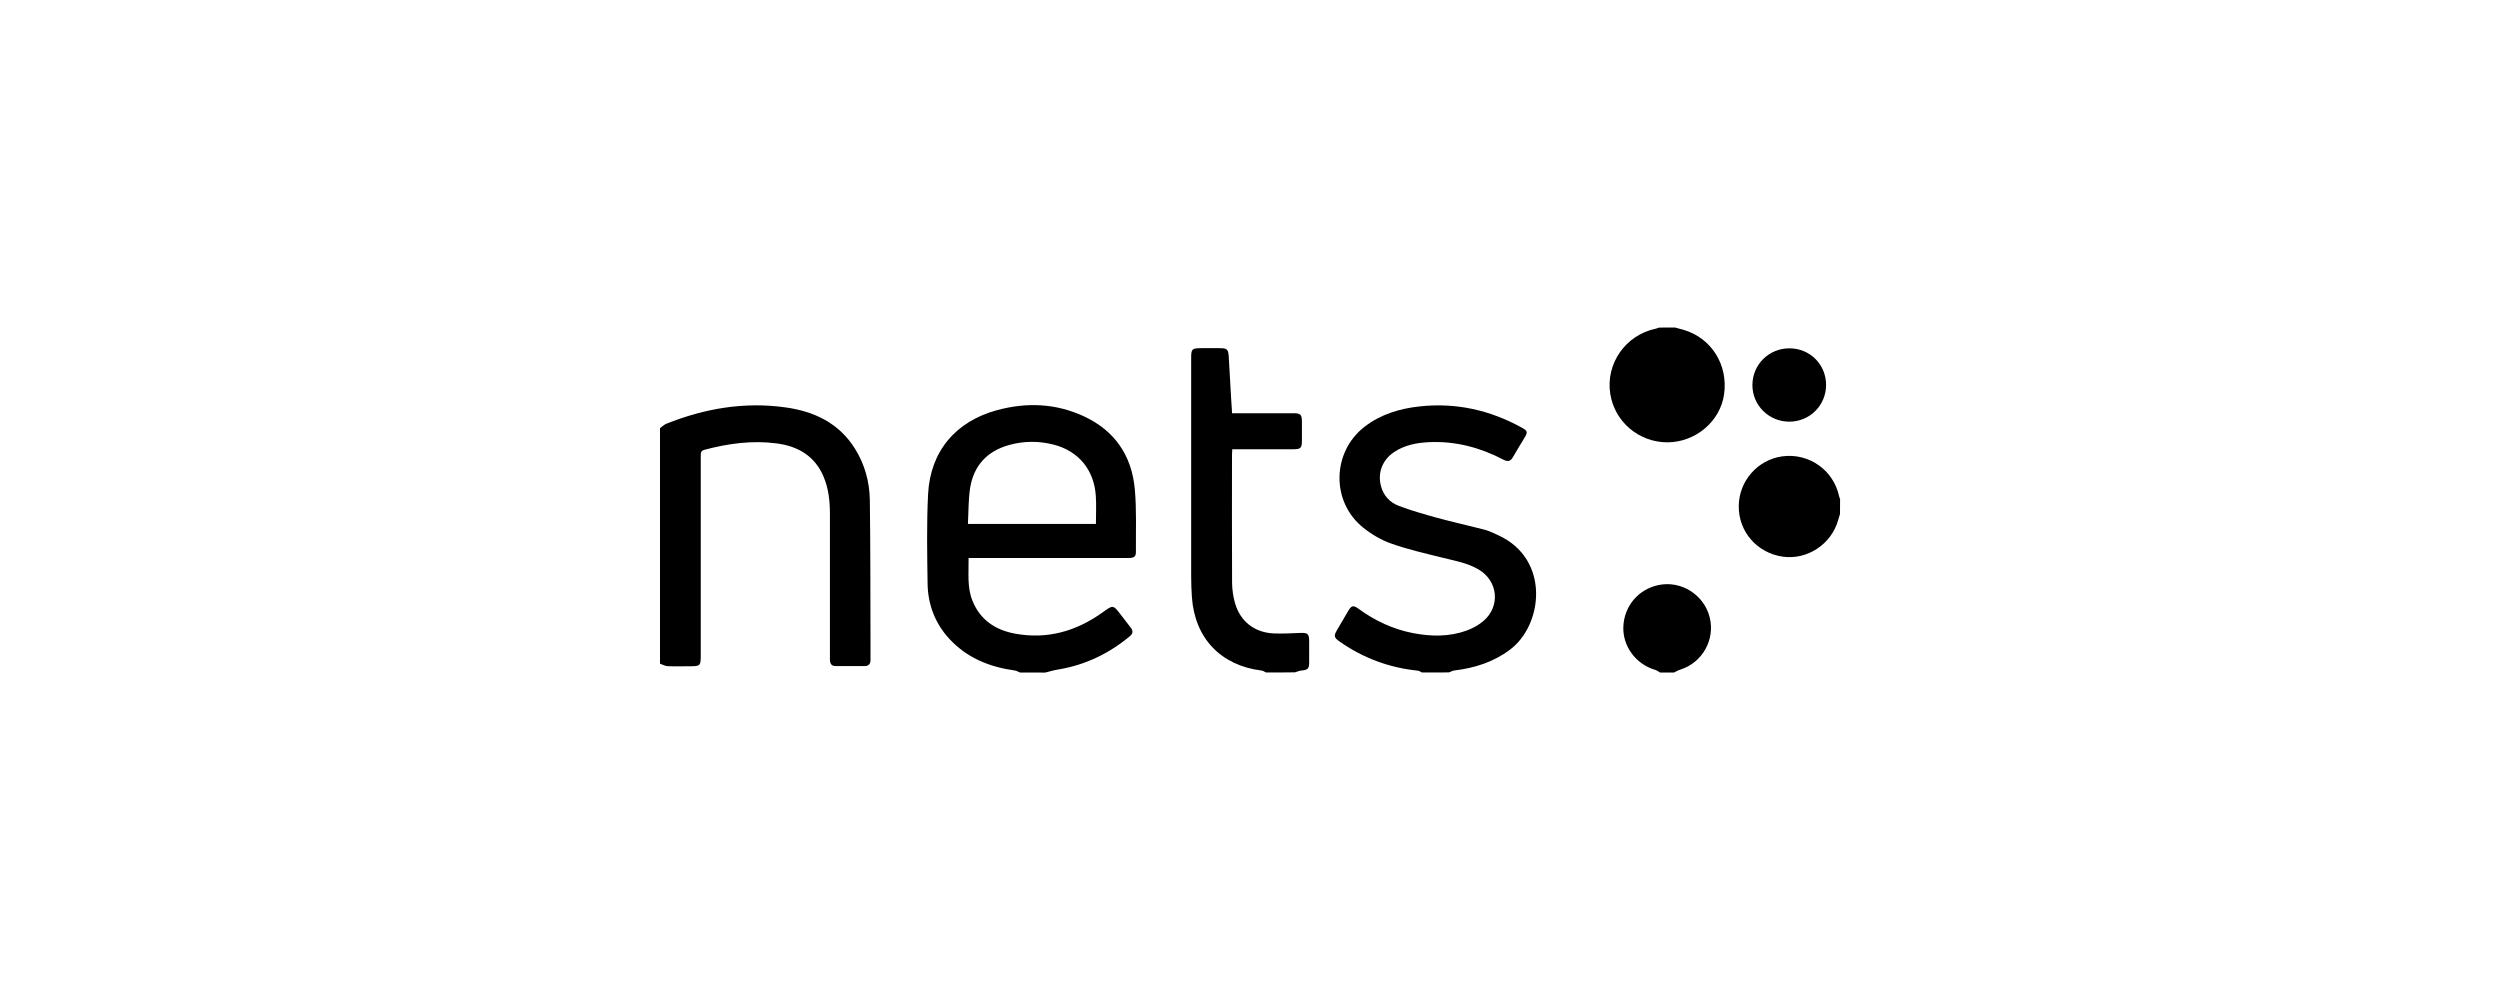
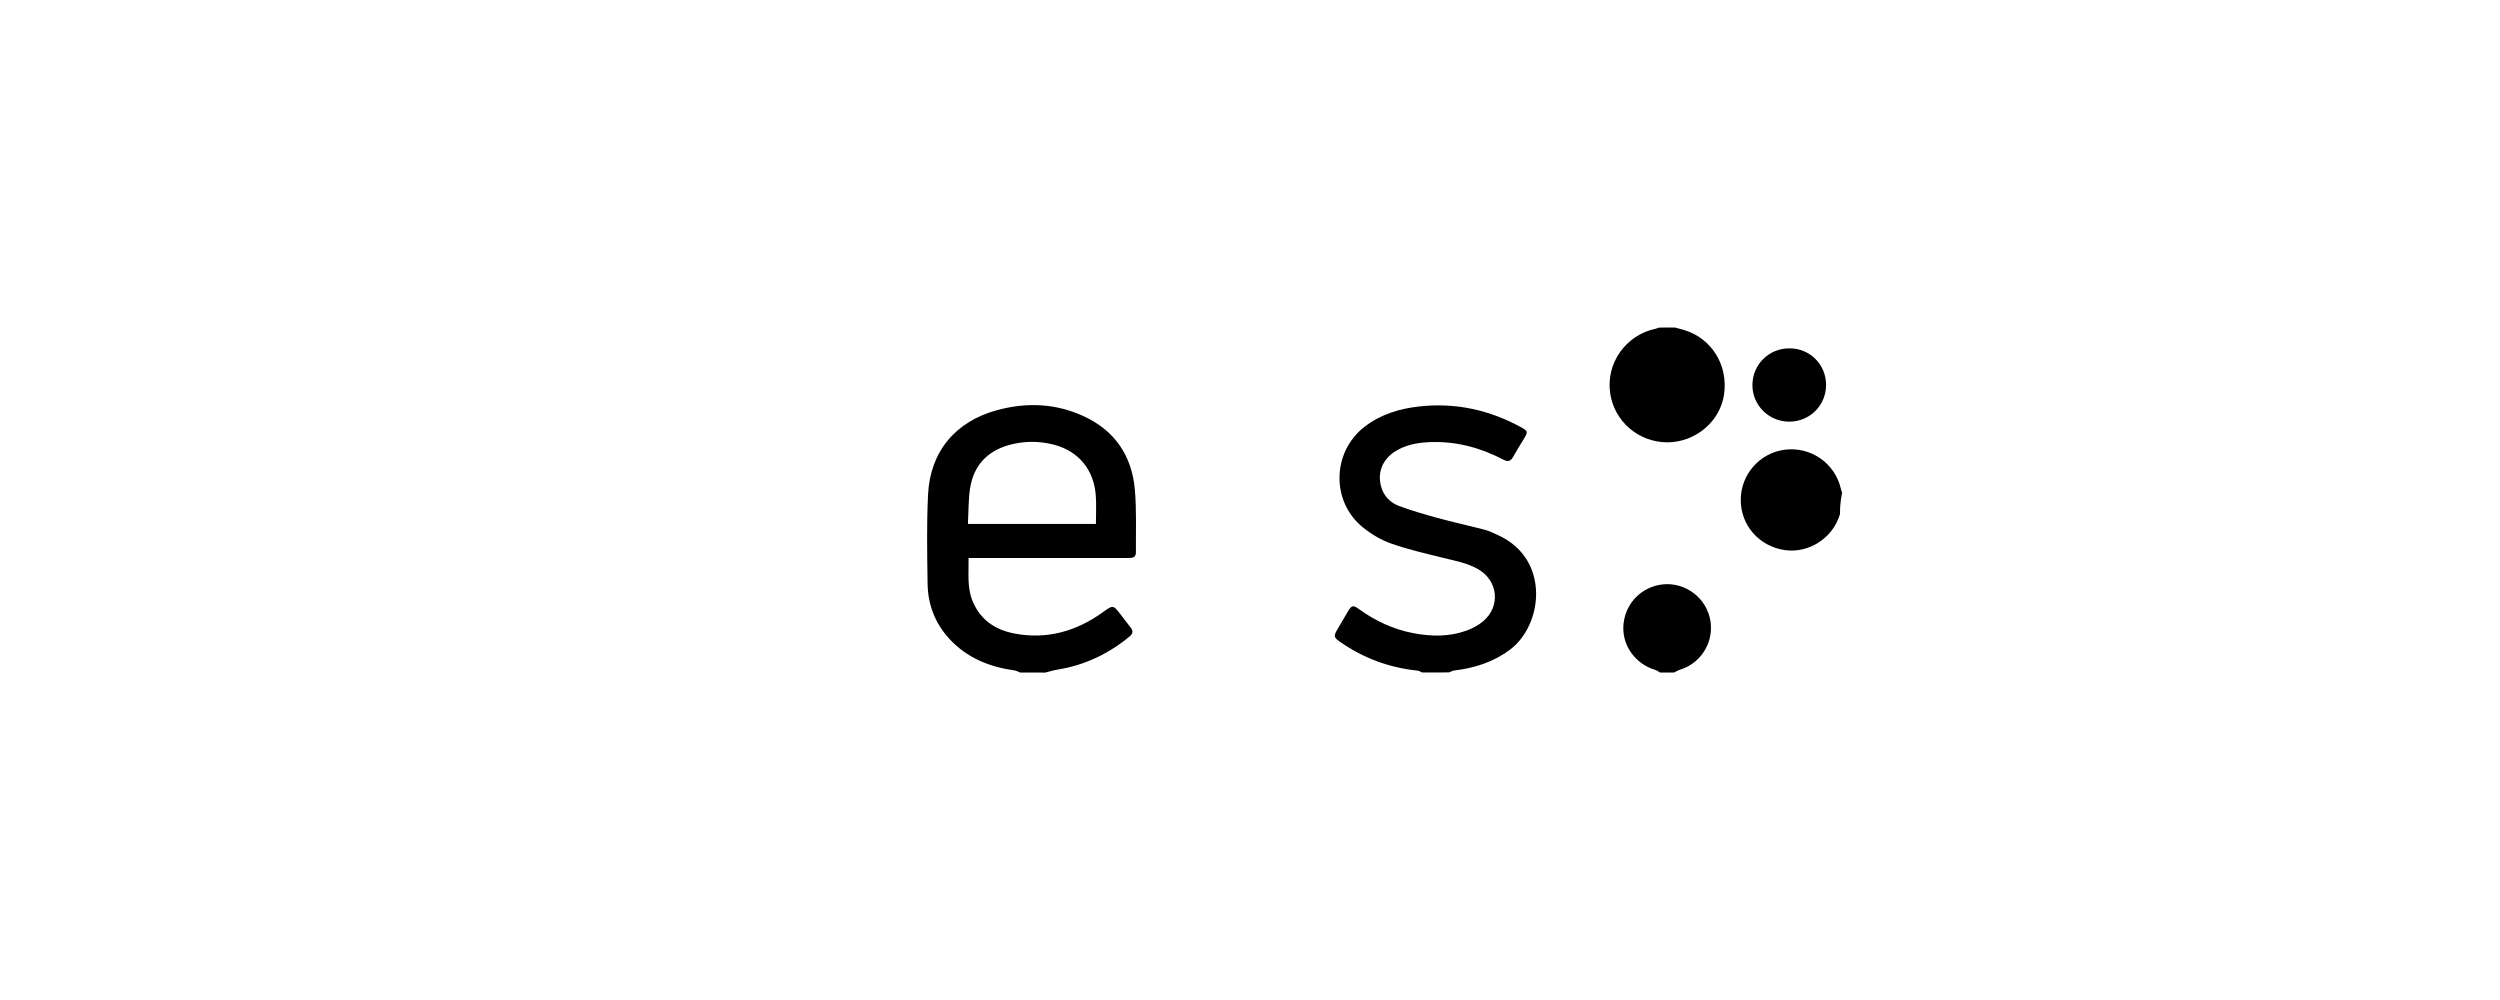
<svg xmlns="http://www.w3.org/2000/svg" version="1.1" id="Layer_1" x="0px" y="0px" viewBox="0 0 300 120" enable-background="new 0 0 300 120">
  <g display="none">
    <rect x="113.33" y="15.01" fill="none" width="73.35" height="89.97" />
    <g>
      <g>
        <g>
-           <path fill="#FFFFFF" d="M115.23,15.01h69.53c1.05,0,1.9,0.86,1.9,1.91v86.14c0,1.05-0.85,1.91-1.9,1.91h-69.53&#10;     c-1.05,0-1.9-0.86-1.9-1.91V16.93C113.33,15.87,114.18,15.01,115.23,15.01z" />
-         </g>
+           </g>
      </g>
    </g>
  </g>
  <g>
-     <path display="none" fill="#FFFFFF" d="M122.4,80.7c-14.4,0-28.8,0-43.2,0c0-0.36,0-0.72,0-1.08c0.31,0.1,0.61,0.28,0.93,0.3&#10;  c0.9,0.04,1.8,0.01,2.7,0.01c1.19,0,1.26-0.07,1.26-1.25c0-8,0-15.99,0-23.99c0-0.36,0-0.62,0.46-0.74&#10;  c2.85-0.75,5.72-1.16,8.66-0.76c2.58,0.35,4.61,1.53,5.64,4.04c0.58,1.41,0.73,2.89,0.74,4.39c0.01,2.83,0,5.66,0,8.49&#10;  c0,2.99,0.01,5.98,0,8.97c0,0.5,0.14,0.83,0.69,0.83c1.16,0.01,2.32,0.01,3.48,0c0.46,0,0.7-0.24,0.7-0.71c0-0.56,0.01-1.12,0-1.67&#10;  c-0.02-5.84,0-11.68-0.08-17.53c-0.03-2.2-0.61-4.3-1.79-6.19c-1.92-3.07-4.87-4.46-8.31-4.94c-4.95-0.69-9.71,0.13-14.32,1.96&#10;  c-0.28,0.11-0.51,0.35-0.76,0.53c0-4.03,0-8.06,0-12.08c39.96,0,79.92,0,119.88,0c-0.13,0.04-0.25,0.1-0.38,0.13&#10;  c-3.64,0.76-6.03,4.18-5.47,7.81c0.52,3.36,3.43,5.84,6.86,5.83c3.38,0,6.34-2.51,6.8-5.76c0.5-3.51-1.49-6.71-4.8-7.72&#10;  c-0.36-0.11-0.72-0.2-1.09-0.3c6.6,0,13.2,0,19.8,0c0,6.86,0,13.72,0,20.58c-0.04-0.13-0.1-0.25-0.13-0.39&#10;  c-0.69-3.11-3.62-5.16-6.79-4.74c-2.97,0.39-5.22,2.95-5.24,5.98c-0.02,3.07,2.19,5.61,5.28,6.06c2.91,0.42,5.81-1.47,6.63-4.33&#10;  c0.08-0.26,0.16-0.52,0.24-0.79c0,6.34,0,12.68,0,19.02c-6.64,0-13.28,0-19.92,0c0.25-0.12,0.5-0.27,0.76-0.35&#10;  c2.65-0.83,4.2-3.6,3.52-6.29c-0.69-2.71-3.44-4.42-6.16-3.85c-2.4,0.51-4.1,2.54-4.2,5.01c-0.09,2.35,1.51,4.49,3.84,5.17&#10;  c0.2,0.06,0.37,0.2,0.56,0.31c-8.44,0-16.88,0-25.32,0c0.21-0.08,0.41-0.21,0.62-0.23c2.44-0.3,4.7-1,6.7-2.5&#10;  c3.99-2.99,4.84-10.91-1.45-13.75c-0.51-0.23-1.02-0.49-1.55-0.63c-1.91-0.5-3.84-0.93-5.74-1.44c-1.55-0.42-3.11-0.86-4.61-1.44&#10;  c-1.05-0.4-1.82-1.22-2.13-2.36c-0.43-1.62,0.17-3.16,1.6-4.11c1.26-0.83,2.69-1.1,4.16-1.17c3.18-0.15,6.14,0.64,8.93,2.1&#10;  c0.51,0.27,0.85,0.21,1.14-0.3c0.45-0.8,0.94-1.57,1.41-2.36c0.38-0.65,0.34-0.81-0.32-1.17c-3.83-2.12-7.92-3.04-12.29-2.56&#10;  c-2.4,0.26-4.66,0.94-6.6,2.44c-3.93,3.04-4.04,9.02-0.16,12.11c1,0.8,2.16,1.49,3.36,1.91c2.03,0.71,4.14,1.19,6.22,1.71&#10;  c1.45,0.36,2.93,0.63,4.25,1.39c2.36,1.38,2.67,4.42,0.58,6.2c-0.58,0.49-1.29,0.88-2.01,1.14c-2.1,0.77-4.27,0.73-6.44,0.3&#10;  c-2.37-0.46-4.51-1.46-6.46-2.87c-0.71-0.52-0.9-0.47-1.35,0.29c-0.44,0.74-0.87,1.47-1.3,2.22c-0.41,0.7-0.36,0.9,0.32,1.38&#10;  c2.82,1.98,5.95,3.14,9.38,3.49c0.17,0.02,0.34,0.15,0.5,0.22c-5.08,0-10.16,0-15.24,0c0.27-0.08,0.53-0.2,0.81-0.22&#10;  c0.7-0.06,0.88-0.22,0.89-0.91c0.01-0.88,0-1.75,0-2.63c0-0.85-0.19-1-1.03-0.97c-1.08,0.04-2.16,0.11-3.24,0.06&#10;  c-2.27-0.1-3.99-1.43-4.62-3.61c-0.23-0.79-0.35-1.64-0.36-2.47c-0.03-5.12-0.02-10.25-0.01-15.37c0-0.21,0.02-0.42,0.03-0.65&#10;  c0.29,0,0.51,0,0.73,0c2.2,0,4.4,0,6.6,0c0.87,0,1.02-0.14,1.03-0.99c0.01-0.8,0.01-1.6,0-2.39c-0.01-0.77-0.17-0.94-0.96-0.94&#10;  c-2.26,0-4.52,0-6.78,0c-0.21,0-0.42,0-0.64,0c-0.04-0.69-0.08-1.28-0.12-1.88c-0.09-1.63-0.18-3.26-0.28-4.9&#10;  c-0.06-0.91-0.2-1.03-1.09-1.03c-0.74,0-1.48,0-2.22,0c-1.11,0-1.2,0.09-1.2,1.19c0,8.71,0,17.43,0,26.14&#10;  c0,0.86,0.03,1.71,0.09,2.57c0.35,4.92,3.48,8.19,8.38,8.79c0.18,0.02,0.34,0.15,0.51,0.23c-8.84,0-17.68,0-26.52,0&#10;  c0.5-0.12,1-0.27,1.51-0.36c3.26-0.53,6.12-1.9,8.65-4c0.38-0.31,0.42-0.65,0.11-1.03c-0.4-0.5-0.78-1.01-1.17-1.52&#10;  c-0.94-1.23-0.94-1.22-2.17-0.34c-3.18,2.29-6.68,3.29-10.58,2.57c-2.33-0.44-4.14-1.65-5.07-3.93c-0.67-1.64-0.44-3.36-0.47-5.14&#10;  c0.64,0,1.22,0,1.79,0c5.78,0,11.56,0,17.34,0c0.73,0,0.95-0.15,0.95-0.76c-0.02-2.49,0.08-5-0.13-7.47&#10;  c-0.36-4.03-2.4-7.05-6.13-8.78c-3.34-1.55-6.84-1.69-10.37-0.74c-4.99,1.34-8.05,4.96-8.31,10.09c-0.18,3.56-0.11,7.14-0.06,10.7&#10;  c0.04,2.51,0.88,4.77,2.6,6.65c2.11,2.3,4.83,3.39,7.87,3.81C121.99,80.49,122.19,80.62,122.4,80.7z M219.13,46.21&#10;  c0.01-2.46-1.93-4.41-4.4-4.42c-2.46-0.01-4.43,1.93-4.45,4.38c-0.02,2.43,1.95,4.41,4.41,4.42&#10;  C217.15,50.61,219.13,48.66,219.13,46.21z" />
    <path d="M122.4,80.7c-0.21-0.08-0.41-0.21-0.62-0.24c-3.04-0.42-5.75-1.51-7.87-3.81c-1.72-1.87-2.57-4.14-2.6-6.65&#10;  c-0.05-3.57-0.12-7.14,0.06-10.7c0.26-5.13,3.31-8.75,8.31-10.09c3.53-0.95,7.02-0.81,10.37,0.74c3.73,1.72,5.77,4.74,6.13,8.78&#10;  c0.22,2.47,0.11,4.98,0.13,7.47c0.01,0.61-0.21,0.76-0.95,0.76c-5.78,0-11.56,0-17.34,0c-0.57,0-1.15,0-1.79,0&#10;  c0.03,1.77-0.2,3.5,0.47,5.14c0.92,2.28,2.73,3.49,5.07,3.93c3.89,0.73,7.4-0.28,10.58-2.57c1.23-0.89,1.23-0.89,2.17,0.34&#10;  c0.39,0.51,0.77,1.02,1.17,1.52c0.31,0.39,0.26,0.72-0.11,1.03c-2.53,2.1-5.39,3.47-8.65,4c-0.51,0.08-1.01,0.24-1.51,0.36&#10;  C124.4,80.7,123.4,80.7,122.4,80.7z M116.15,62.87c5.22,0,10.28,0,15.36,0c0-1.14,0.06-2.23-0.01-3.32&#10;  c-0.19-3.15-2.06-5.43-5.08-6.2c-1.77-0.45-3.56-0.44-5.33,0.05c-2.65,0.74-4.25,2.48-4.68,5.18&#10;  C116.2,59.97,116.23,61.4,116.15,62.87z" />
-     <path d="M79.2,51.38c0.25-0.18,0.48-0.42,0.76-0.53c4.61-1.84,9.37-2.66,14.32-1.96c3.44,0.48,6.39,1.88,8.31,4.94&#10;  c1.18,1.89,1.76,3.99,1.79,6.19c0.08,5.84,0.06,11.68,0.08,17.53c0,0.56,0,1.12,0,1.67c0,0.47-0.25,0.71-0.7,0.71&#10;  c-1.16,0.01-2.32,0.01-3.48,0c-0.55,0-0.69-0.34-0.69-0.83c0.01-2.99,0-5.98,0-8.97c0-2.83,0.01-5.66,0-8.49&#10;  c0-1.5-0.16-2.99-0.74-4.39c-1.04-2.51-3.06-3.7-5.64-4.04c-2.94-0.39-5.82,0.01-8.66,0.76c-0.46,0.12-0.46,0.39-0.46,0.74&#10;  c0,8,0,15.99,0,23.99c0,1.17-0.07,1.25-1.26,1.25c-0.9,0-1.8,0.03-2.7-0.01c-0.31-0.01-0.62-0.19-0.93-0.3&#10;  C79.2,70.21,79.2,60.8,79.2,51.38z" />
    <path d="M170.64,80.7c-0.17-0.08-0.33-0.2-0.5-0.22c-3.43-0.35-6.56-1.51-9.38-3.49c-0.68-0.47-0.73-0.68-0.32-1.38&#10;  c0.43-0.74,0.87-1.48,1.3-2.22c0.45-0.77,0.64-0.81,1.35-0.29c1.95,1.41,4.09,2.41,6.46,2.87c2.17,0.42,4.34,0.46,6.44-0.3&#10;  c0.72-0.26,1.43-0.65,2.01-1.14c2.08-1.77,1.78-4.82-0.58-6.2c-1.31-0.77-2.8-1.03-4.25-1.39c-2.09-0.52-4.2-1-6.22-1.71&#10;  c-1.2-0.42-2.36-1.11-3.36-1.91c-3.88-3.09-3.77-9.08,0.16-12.11c1.94-1.5,4.21-2.18,6.6-2.44c4.37-0.48,8.46,0.44,12.29,2.56&#10;  c0.66,0.37,0.71,0.52,0.32,1.17c-0.47,0.79-0.96,1.56-1.41,2.36c-0.29,0.51-0.63,0.57-1.14,0.3c-2.79-1.46-5.76-2.25-8.93-2.1&#10;  c-1.47,0.07-2.9,0.34-4.16,1.17c-1.43,0.95-2.03,2.49-1.6,4.11c0.3,1.15,1.07,1.96,2.13,2.36c1.5,0.57,3.06,1.01,4.61,1.44&#10;  c1.9,0.52,3.83,0.94,5.74,1.44c0.54,0.14,1.04,0.4,1.55,0.63c6.29,2.84,5.44,10.76,1.45,13.75c-2,1.5-4.27,2.21-6.7,2.5&#10;  c-0.21,0.03-0.42,0.15-0.62,0.23C172.8,80.7,171.72,80.7,170.64,80.7z" />
-     <path d="M151.92,80.7c-0.17-0.08-0.33-0.21-0.51-0.23c-4.9-0.6-8.03-3.87-8.38-8.79c-0.06-0.85-0.09-1.71-0.09-2.57&#10;  c-0.01-8.71,0-17.43,0-26.14c0-1.1,0.09-1.18,1.2-1.19c0.74,0,1.48,0,2.22,0c0.89,0,1.03,0.12,1.09,1.03&#10;  c0.1,1.63,0.19,3.26,0.28,4.9c0.03,0.6,0.08,1.19,0.12,1.88c0.22,0,0.43,0,0.64,0c2.26,0,4.52,0,6.78,0c0.78,0,0.95,0.17,0.96,0.94&#10;  c0.01,0.8,0.01,1.6,0,2.39c-0.01,0.85-0.15,0.99-1.03,0.99c-2.2,0-4.4,0-6.6,0c-0.22,0-0.44,0-0.73,0&#10;  c-0.01,0.24-0.03,0.45-0.03,0.65c0,5.12-0.02,10.25,0.01,15.37c0.01,0.83,0.13,1.68,0.36,2.47c0.63,2.18,2.35,3.51,4.62,3.61&#10;  c1.08,0.05,2.16-0.02,3.24-0.06c0.84-0.03,1.03,0.12,1.03,0.97c0,0.88,0.01,1.75,0,2.63c-0.01,0.69-0.19,0.85-0.89,0.91&#10;  c-0.27,0.02-0.54,0.14-0.81,0.22C154.24,80.7,153.08,80.7,151.92,80.7z" />
    <path d="M201,39.3c0.36,0.1,0.73,0.19,1.09,0.3c3.31,1,5.3,4.21,4.8,7.72c-0.46,3.25-3.42,5.75-6.8,5.76&#10;  c-3.43,0-6.34-2.47-6.86-5.83c-0.56-3.63,1.84-7.05,5.47-7.81c0.13-0.03,0.26-0.08,0.38-0.13C199.72,39.3,200.36,39.3,201,39.3z" />
-     <path d="M220.8,61.68c-0.08,0.26-0.16,0.52-0.24,0.79c-0.82,2.86-3.72,4.75-6.63,4.33c-3.09-0.45-5.3-2.99-5.28-6.06&#10;  c0.02-3.02,2.27-5.58,5.24-5.98c3.17-0.42,6.1,1.63,6.79,4.74c0.03,0.13,0.08,0.26,0.13,0.39C220.8,60.48,220.8,61.08,220.8,61.68z" />
+     <path d="M220.8,61.68c-0.82,2.86-3.72,4.75-6.63,4.33c-3.09-0.45-5.3-2.99-5.28-6.06&#10;  c0.02-3.02,2.27-5.58,5.24-5.98c3.17-0.42,6.1,1.63,6.79,4.74c0.03,0.13,0.08,0.26,0.13,0.39C220.8,60.48,220.8,61.08,220.8,61.68z" />
    <path d="M199.2,80.7c-0.19-0.1-0.36-0.25-0.56-0.31c-2.33-0.68-3.92-2.82-3.84-5.17c0.09-2.47,1.79-4.5,4.2-5.01&#10;  c2.72-0.58,5.47,1.14,6.16,3.85c0.68,2.69-0.87,5.46-3.52,6.29c-0.26,0.08-0.51,0.23-0.76,0.35C200.32,80.7,199.76,80.7,199.2,80.7&#10;  z" />
    <path d="M219.13,46.21c-0.01,2.45-1.98,4.4-4.43,4.39c-2.46-0.01-4.43-1.99-4.41-4.42c0.02-2.45,1.99-4.39,4.45-4.38&#10;  C217.2,41.8,219.14,43.75,219.13,46.21z" />
-     <path display="none" fill="#FFFFFF" d="M116.15,62.87c0.08-1.48,0.05-2.9,0.27-4.29c0.43-2.69,2.03-4.44,4.68-5.18&#10;  c1.77-0.49,3.56-0.51,5.33-0.05c3.01,0.77,4.89,3.05,5.08,6.2c0.07,1.09,0.01,2.18,0.01,3.32&#10;  C126.42,62.87,121.36,62.87,116.15,62.87z" />
  </g>
</svg>